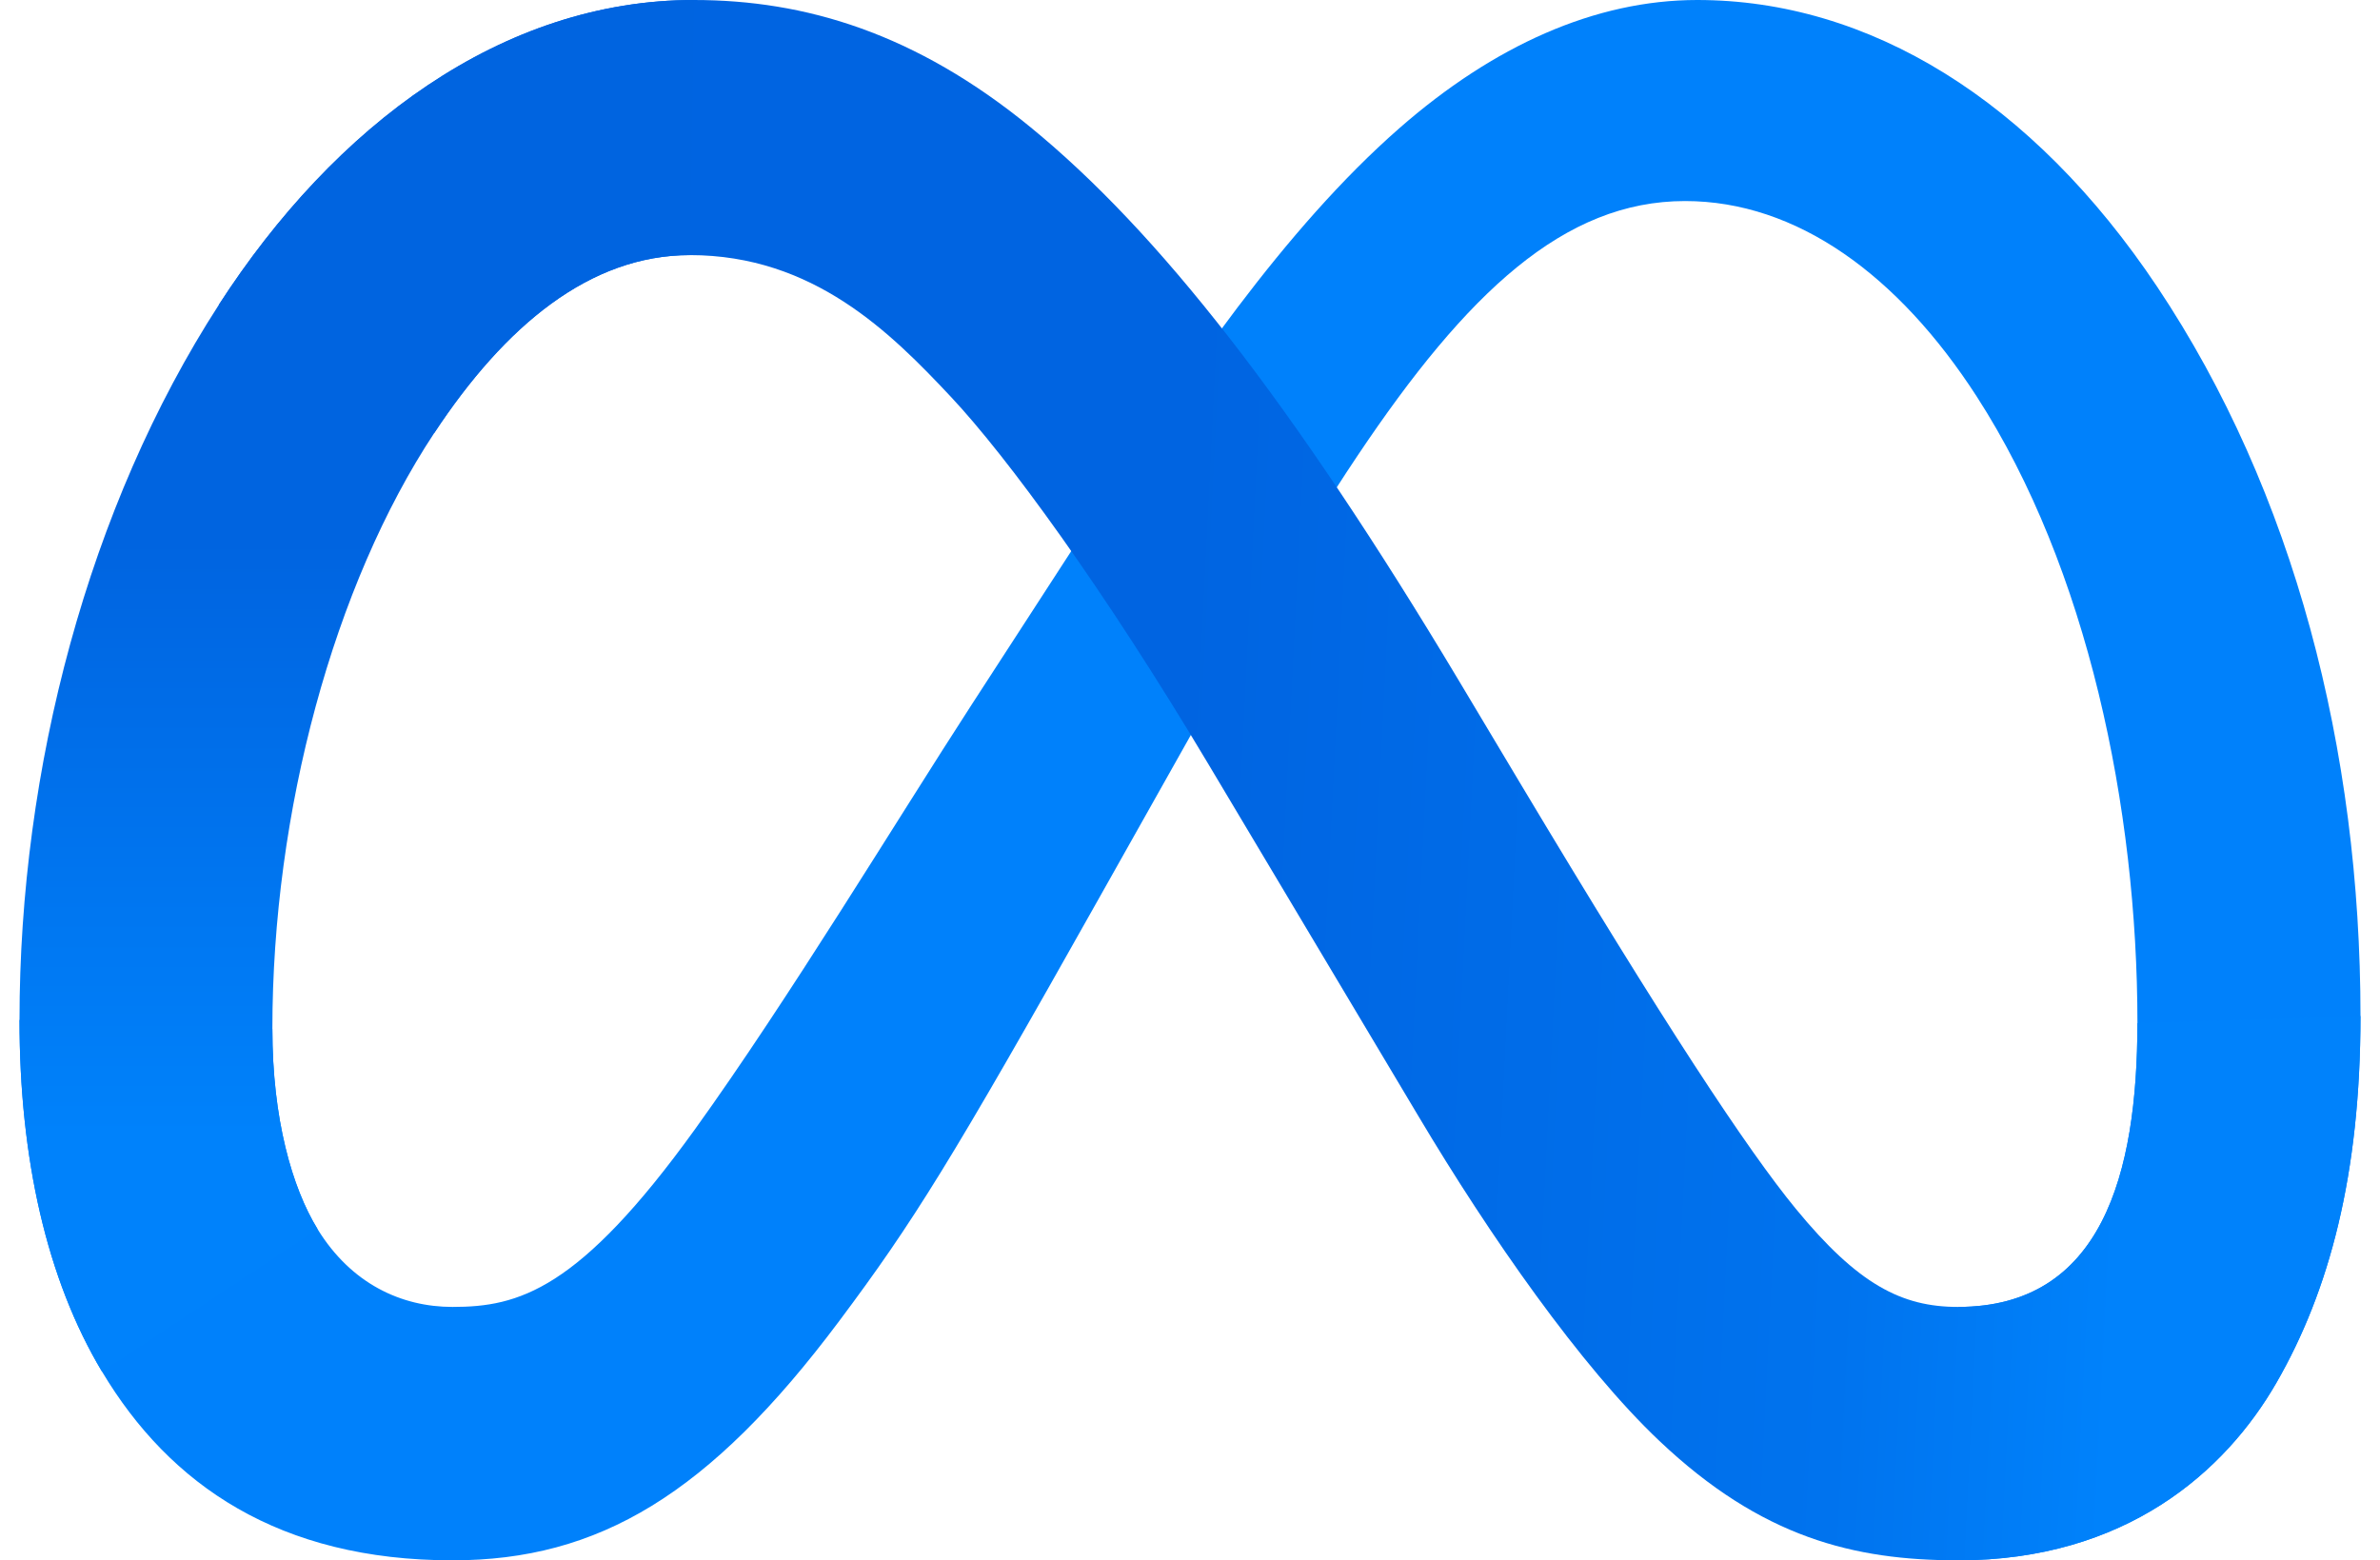
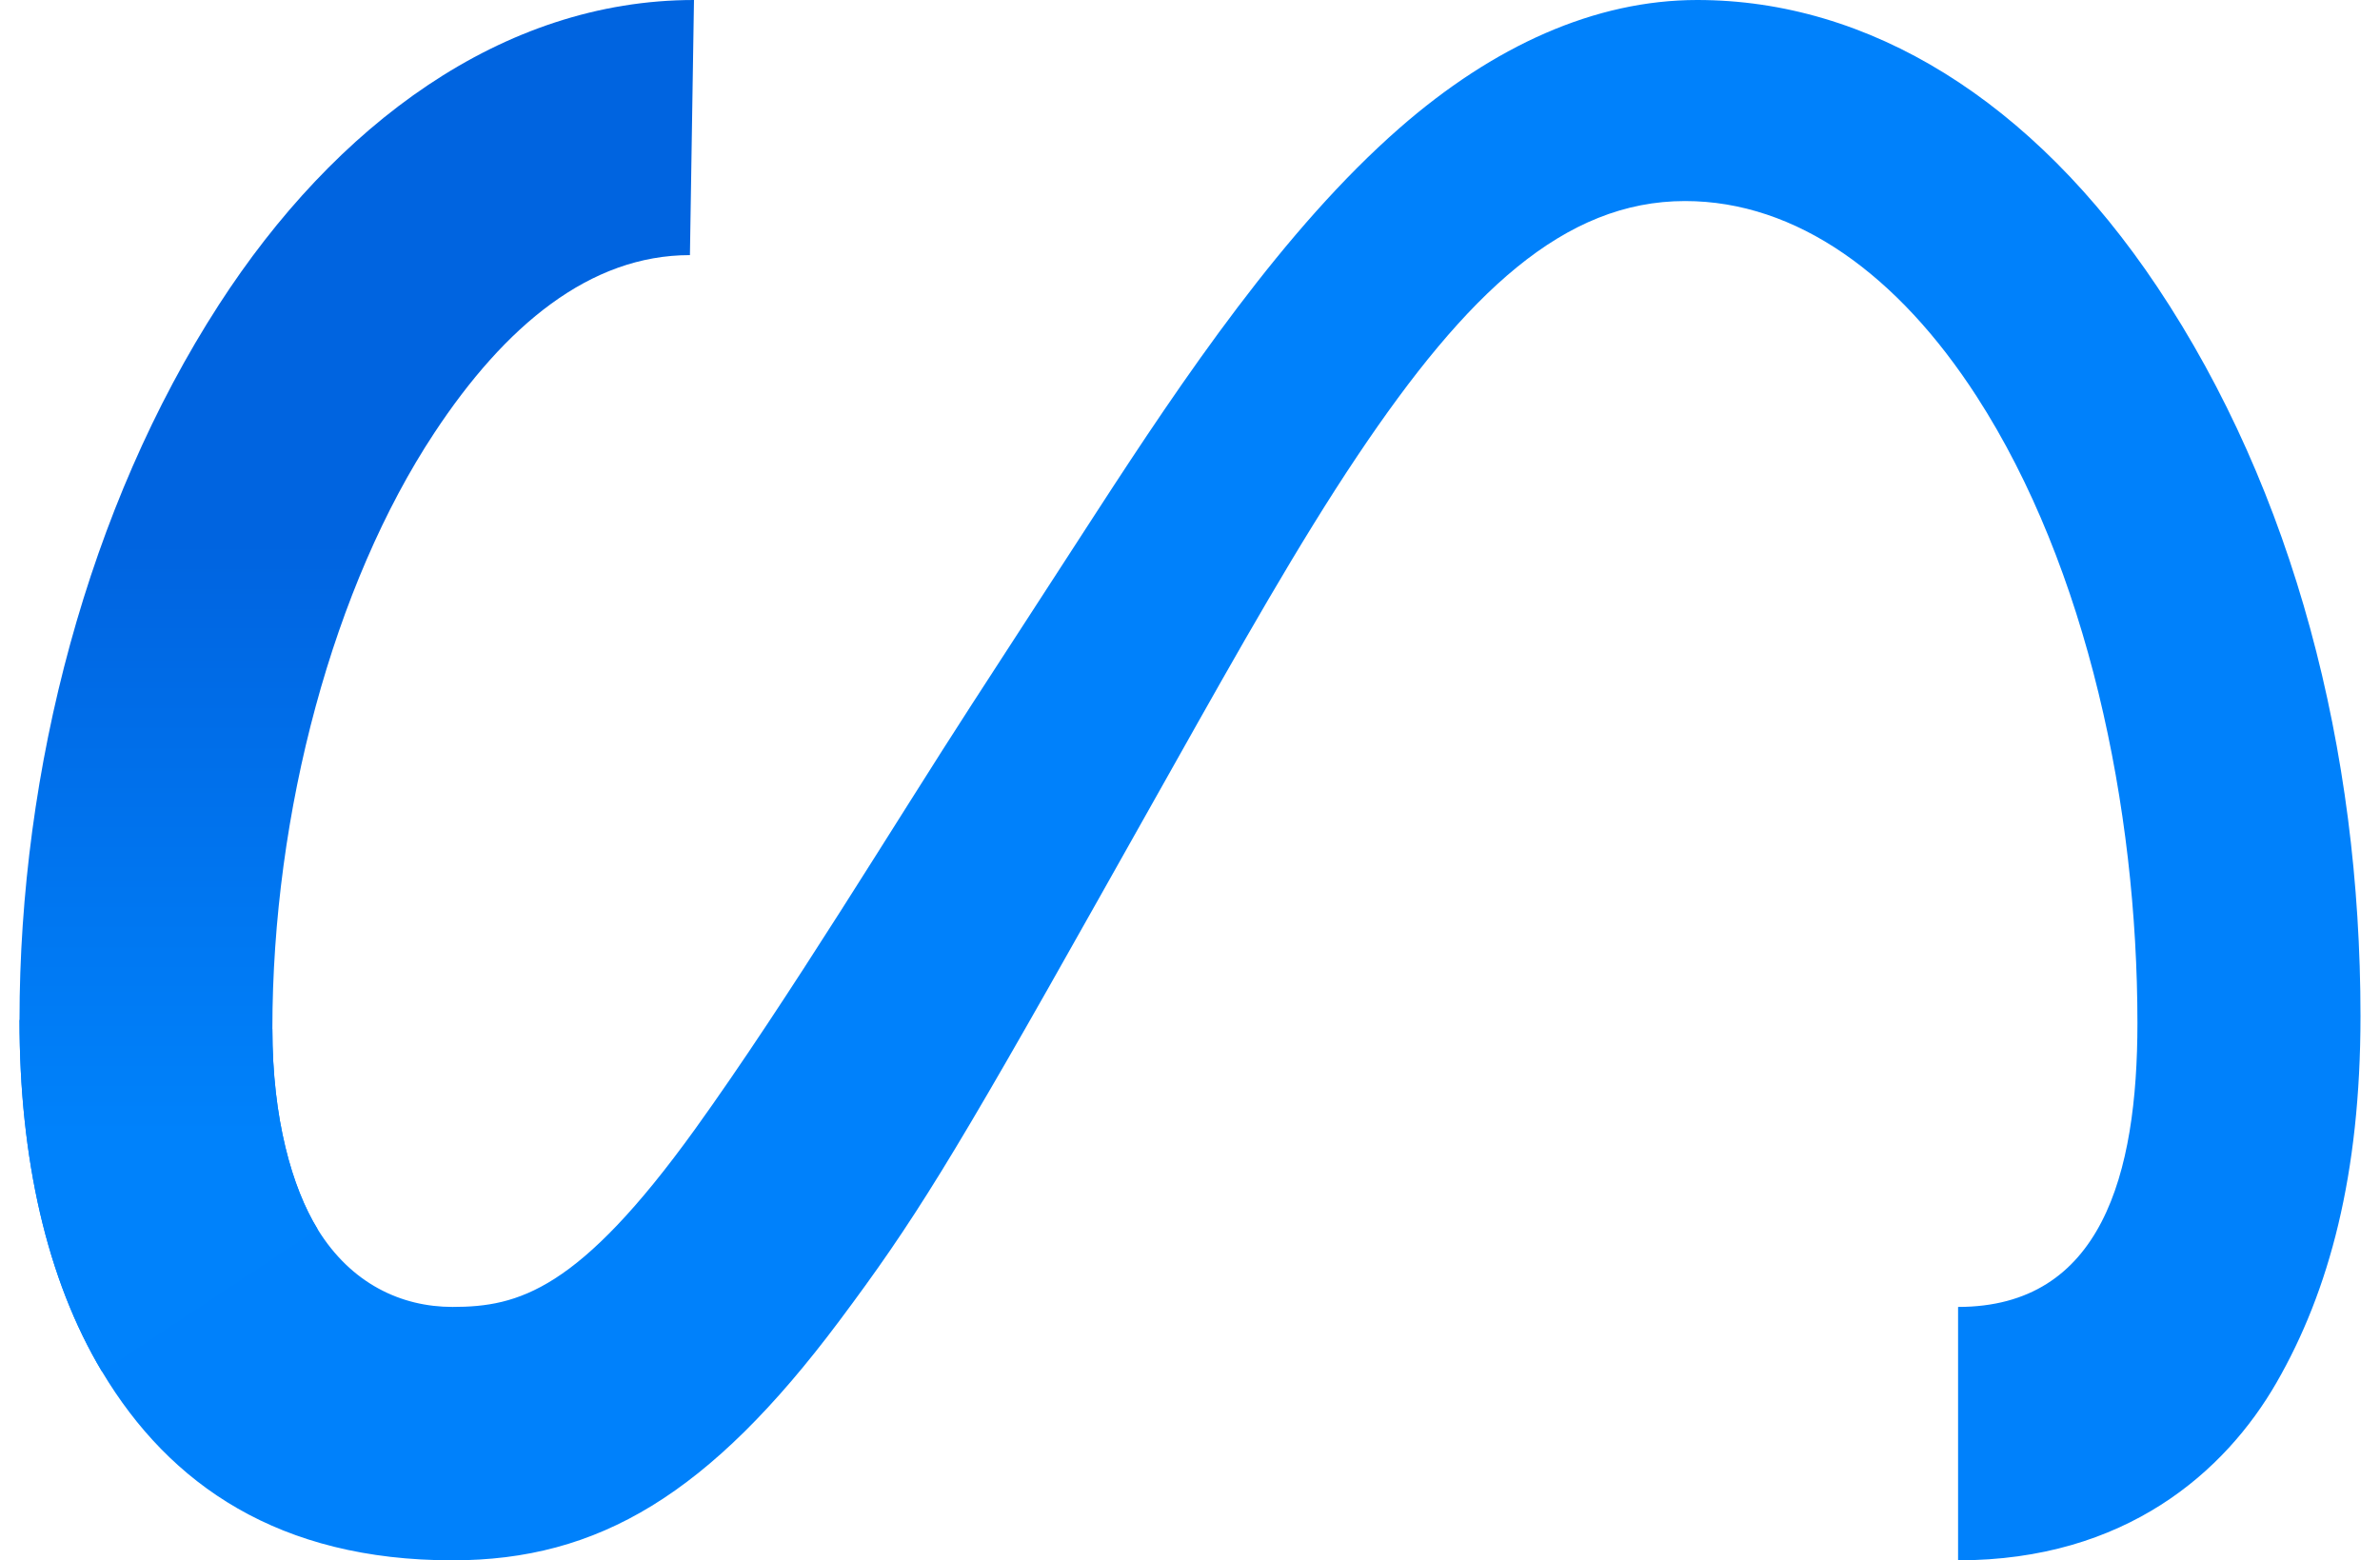
<svg xmlns="http://www.w3.org/2000/svg" width="61" height="40" viewBox="0 0 61 40" fill="none">
  <g clipPath="url(#clip0_527_176)">
    <path d="M6.981 26.379C6.981 28.678 7.484 30.444 8.141 31.512C9.003 32.911 10.288 33.504 11.598 33.504C13.288 33.504 14.834 33.083 17.814 28.947C20.201 25.631 23.014 20.978 24.906 18.061L28.111 13.118C30.337 9.686 32.914 5.87 35.869 3.284C38.281 1.173 40.883 0 43.501 0C47.897 0 52.085 2.557 55.29 7.353C58.797 12.605 60.5 19.221 60.5 26.048C60.5 30.107 59.703 33.089 58.347 35.445C57.036 37.724 54.483 40 50.186 40V33.504C53.865 33.504 54.783 30.111 54.783 26.228C54.783 20.695 53.498 14.555 50.666 10.168C48.657 7.056 46.053 5.154 43.188 5.154C40.09 5.154 37.596 7.499 34.794 11.682C33.304 13.904 31.775 16.611 30.058 19.667L28.167 23.028C24.37 29.786 23.408 31.326 21.509 33.866C18.181 38.314 15.339 40 11.598 40C7.16 40 4.354 38.071 2.616 35.164C1.197 32.796 0.5 29.688 0.5 26.147L6.981 26.379Z" fill="#0081FB" />
-     <path d="M5.609 7.812C8.581 3.215 12.868 0 17.786 0C20.634 0 23.466 0.846 26.422 3.269C29.657 5.918 33.103 10.281 37.404 17.47L38.946 20.05C42.668 26.274 44.786 29.476 46.025 30.986C47.619 32.926 48.736 33.504 50.186 33.504C53.864 33.504 54.782 30.111 54.782 26.228L60.499 26.048C60.499 30.107 59.702 33.089 58.346 35.445C57.036 37.724 54.482 40 50.186 40C47.515 40 45.149 39.418 42.532 36.94C40.521 35.039 38.169 31.661 36.361 28.624L30.979 19.602C28.279 15.074 25.803 11.698 24.369 10.17C22.827 8.526 20.845 6.54 17.682 6.54C15.122 6.54 12.948 8.343 11.128 11.102L5.609 7.812Z" fill="url(#paint0_linear_527_176)" />
    <path d="M17.683 6.54C15.122 6.54 12.948 8.343 11.129 11.102C8.556 14.999 6.981 20.804 6.981 26.379C6.981 28.678 7.484 30.444 8.141 31.512L2.616 35.164C1.197 32.796 0.5 29.688 0.5 26.147C0.5 19.707 2.261 12.995 5.61 7.812C8.581 3.215 12.869 0 17.787 0L17.683 6.54Z" fill="url(#paint1_linear_527_176)" />
  </g>
  <defs>
    <linearGradient id="paint0_linear_527_176" x1="13.227" y1="24.503" x2="54.541" y2="26.581" gradientUnits="userSpaceOnUse">
      <stop stop-color="#0064E1" />
      <stop offset="0.4" stop-color="#0064E1" />
      <stop offset="0.83" stop-color="#0073EE" />
      <stop offset="1" stop-color="#0082FB" />
    </linearGradient>
    <linearGradient id="paint1_linear_527_176" x1="9.889" y1="29.11" x2="9.889" y2="13.822" gradientUnits="userSpaceOnUse">
      <stop stop-color="#0082FB" />
      <stop offset="1" stop-color="#0064E0" />
    </linearGradient>
    <clipPath id="clip0_527_176">
-       <rect width="60" height="40" fill="white" transform="translate(0.5)" />
-     </clipPath>
+       </clipPath>
  </defs>
</svg>